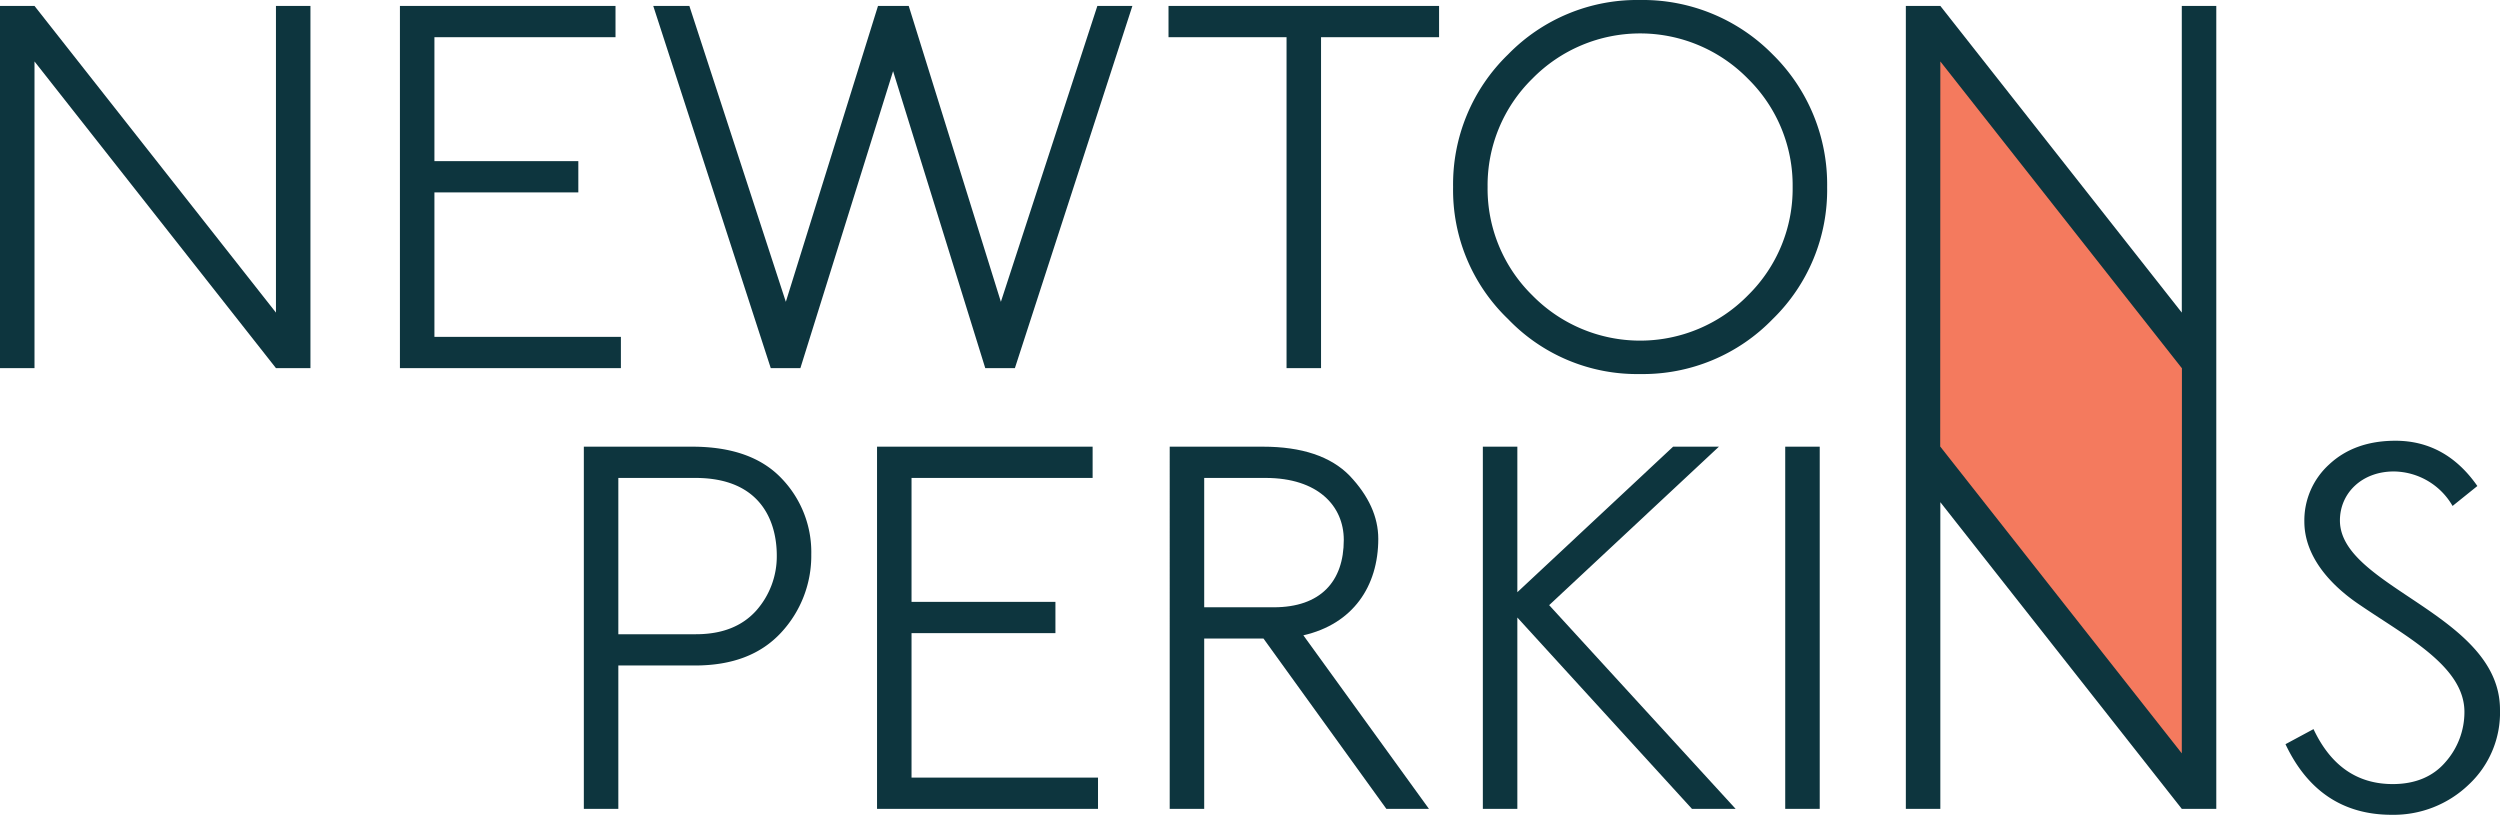
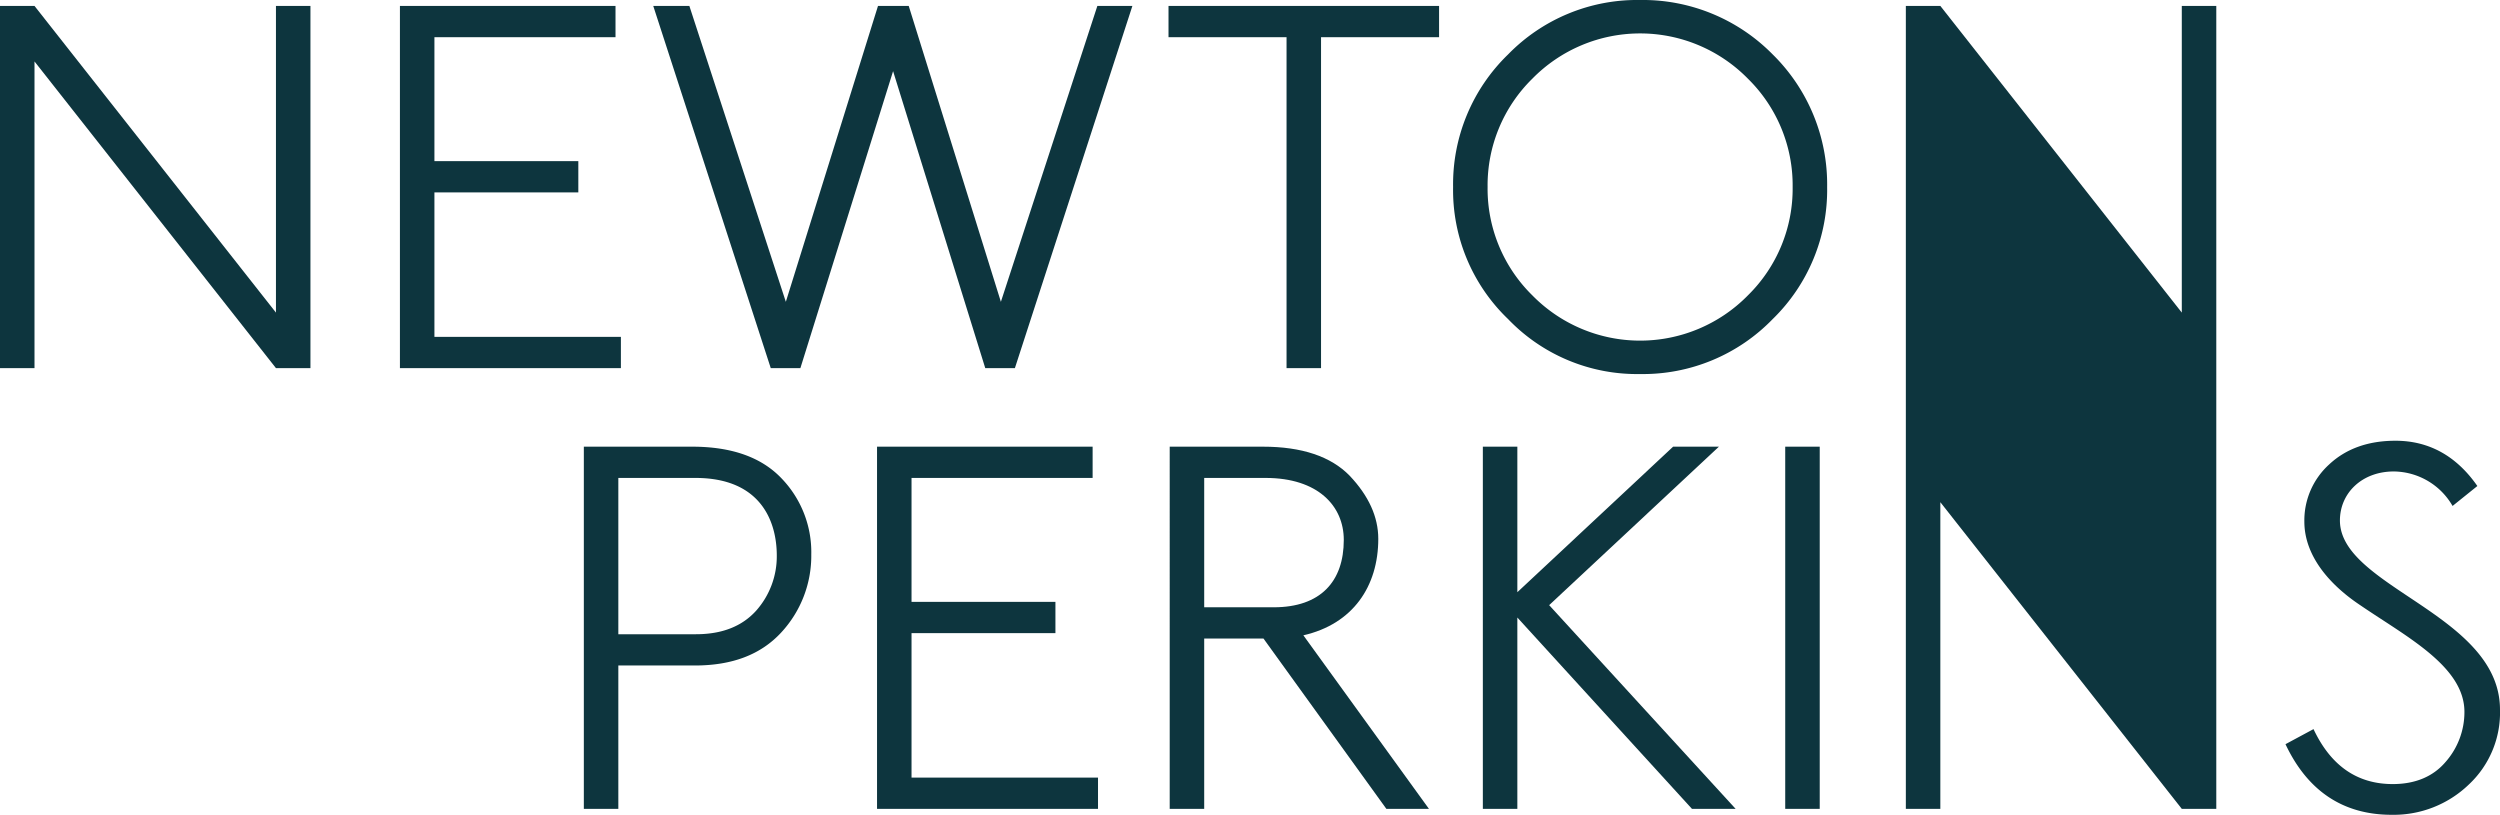
<svg xmlns="http://www.w3.org/2000/svg" viewBox="0 0 585.745 190.904">
  <defs>
    <style>.cls-1{fill:#0d353e;}.cls-2{fill:#f47a5e;}</style>
  </defs>
  <title>NewtonPerkins_Logo_Colour</title>
  <g id="Layer_2" data-name="Layer 2">
    <g id="Layer_1-2" data-name="Layer 1">
      <path class="cls-1" d="M72.737,86.249H64.655L8.082,14.396V86.249H0V1.389H8.082L64.655,73.242V1.389h8.082Z" />
      <path class="cls-1" d="M145.475,86.249H93.702V1.389h50.511V8.714H101.784V37.758h33.716v7.324H101.784V78.924h43.692Z" />
      <path class="cls-1" d="M265.317,1.389l-27.529,84.859h-6.945L209.249,16.669,187.53,86.249h-6.945L153.055,1.389h8.461L184.12,70.716,205.714,1.389h7.198l21.593,69.327L257.109,1.389Z" />
      <path class="cls-1" d="M337.172,8.714H309.517V86.249H301.435V8.714H273.781V1.389h63.392Z" />
      <path class="cls-1" d="M428.095,43.819A42.22,42.22,0,0,1,415.341,74.757a42.332,42.332,0,0,1-31.064,12.881A41.854,41.854,0,0,1,353.338,74.757a41.853,41.853,0,0,1-12.88-30.938A42.335,42.335,0,0,1,353.338,12.755,42.225,42.225,0,0,1,384.277,0a42.71,42.71,0,0,1,31.064,12.755A42.709,42.709,0,0,1,428.095,43.819Zm-8.082,0A35.009,35.009,0,0,0,409.533,18.437a35.371,35.371,0,0,0-50.511,0,35.01,35.01,0,0,0-10.482,25.382,35.01,35.01,0,0,0,10.482,25.382,35.371,35.371,0,0,0,50.511,0A35.009,35.009,0,0,0,420.013,43.819Z" />
      <path class="cls-1" d="M183.01,148.221c-4.798,5.178-11.492,7.703-20.205,7.703H144.874v33.59h-8.082V104.655h25.381c9.345,0,16.29,2.525,20.963,7.451a24.887,24.887,0,0,1,6.945,17.805A26.424,26.424,0,0,1,183.01,148.221Zm-20.078-36.242H144.874v36.621h18.184c6.188,0,10.86-1.895,14.143-5.557a19.167,19.167,0,0,0,4.798-12.88C182,122.586,178.59,111.979,162.932,111.979Z" />
      <path class="cls-1" d="M257.261,189.514H205.488V104.655h50.511v7.324H213.57v29.044H247.285v7.324H213.57v33.842h43.692Z" />
      <path class="cls-1" d="M334.8,189.514h-9.977l-28.791-39.905h-13.89v39.905h-8.082V104.655h21.846c9.092,0,15.911,2.273,20.331,6.819,4.42,4.673,6.692,9.598,6.692,14.775,0,11.113-5.935,19.952-17.552,22.603Zm-38.263-77.535h-14.395v30.307H298.432c10.986,0,16.415-6.061,16.415-15.785C314.847,118.545,308.786,111.979,296.537,111.979Z" />
      <path class="cls-1" d="M406.654,189.514H396.425l-40.914-44.829v44.829h-8.082V104.655h8.082v34.095l36.495-34.095h10.733l-39.778,37.126Z" />
      <path class="cls-1" d="M426.357,189.514H418.275V104.655h8.082Z" />
      <path class="cls-1" d="M578.421,183.832a25.383,25.383,0,0,1-18.059,7.072c-11.364,0-19.699-5.557-24.877-16.543l6.567-3.535q6.061,12.88,18.562,12.88c5.304,0,9.471-1.769,12.376-5.178a17.651,17.651,0,0,0,4.42-11.744c0-10.608-13.512-17.553-24.246-24.878-7.451-4.925-13.259-11.744-13.259-19.699a17.706,17.706,0,0,1,5.809-13.386c3.915-3.663,9.092-5.557,15.533-5.557,7.829,0,14.27,3.536,19.194,10.608l-5.81,4.672a16.081,16.081,0,0,0-13.764-8.082c-7.451,0-12.628,5.051-12.628,11.492,0,15.658,37.505,21.972,37.505,44.324A23.072,23.072,0,0,1,578.421,183.832Z" />
      <polygon class="cls-1" points="511.19 1.389 511.19 73.242 454.617 1.389 446.535 1.389 446.535 189.514 454.617 189.514 454.617 117.661 511.19 189.514 519.272 189.514 519.272 1.389 511.19 1.389" />
-       <polygon class="cls-2" points="511.19 176.508 454.617 104.655 454.586 104.655 454.617 14.396 511.19 86.249 511.221 86.249 511.19 176.508" />
    </g>
  </g>
</svg>